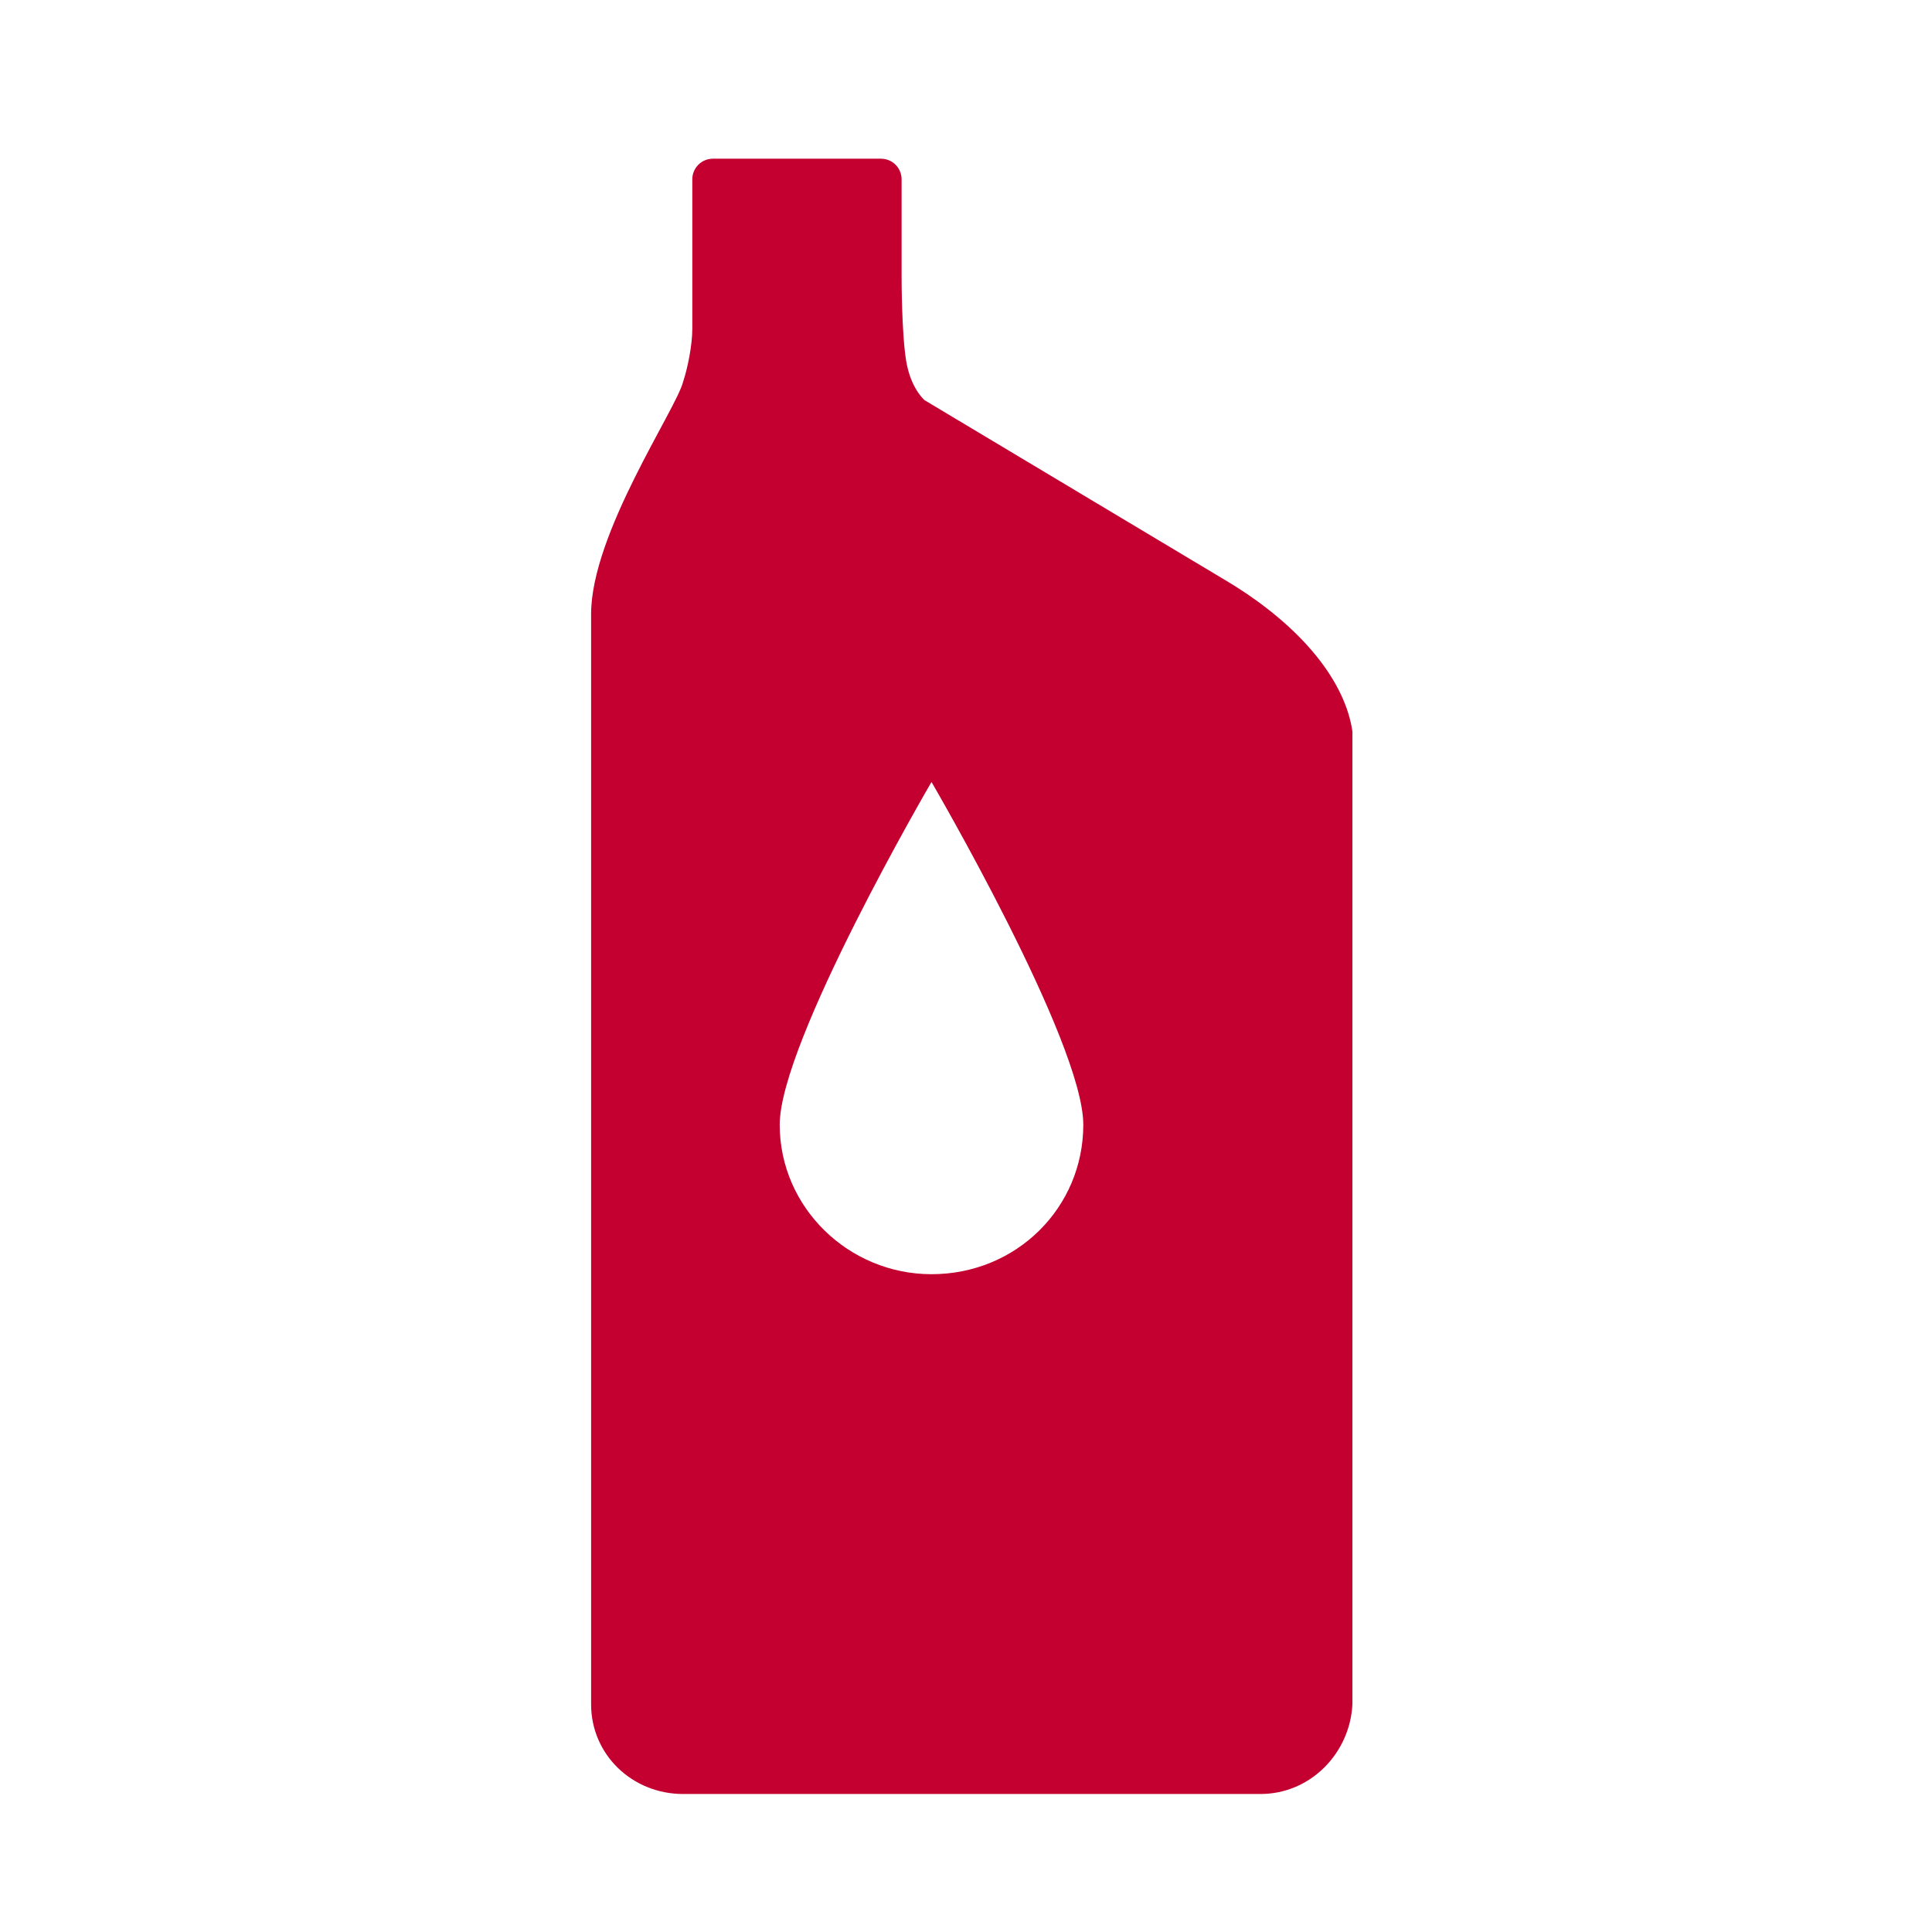
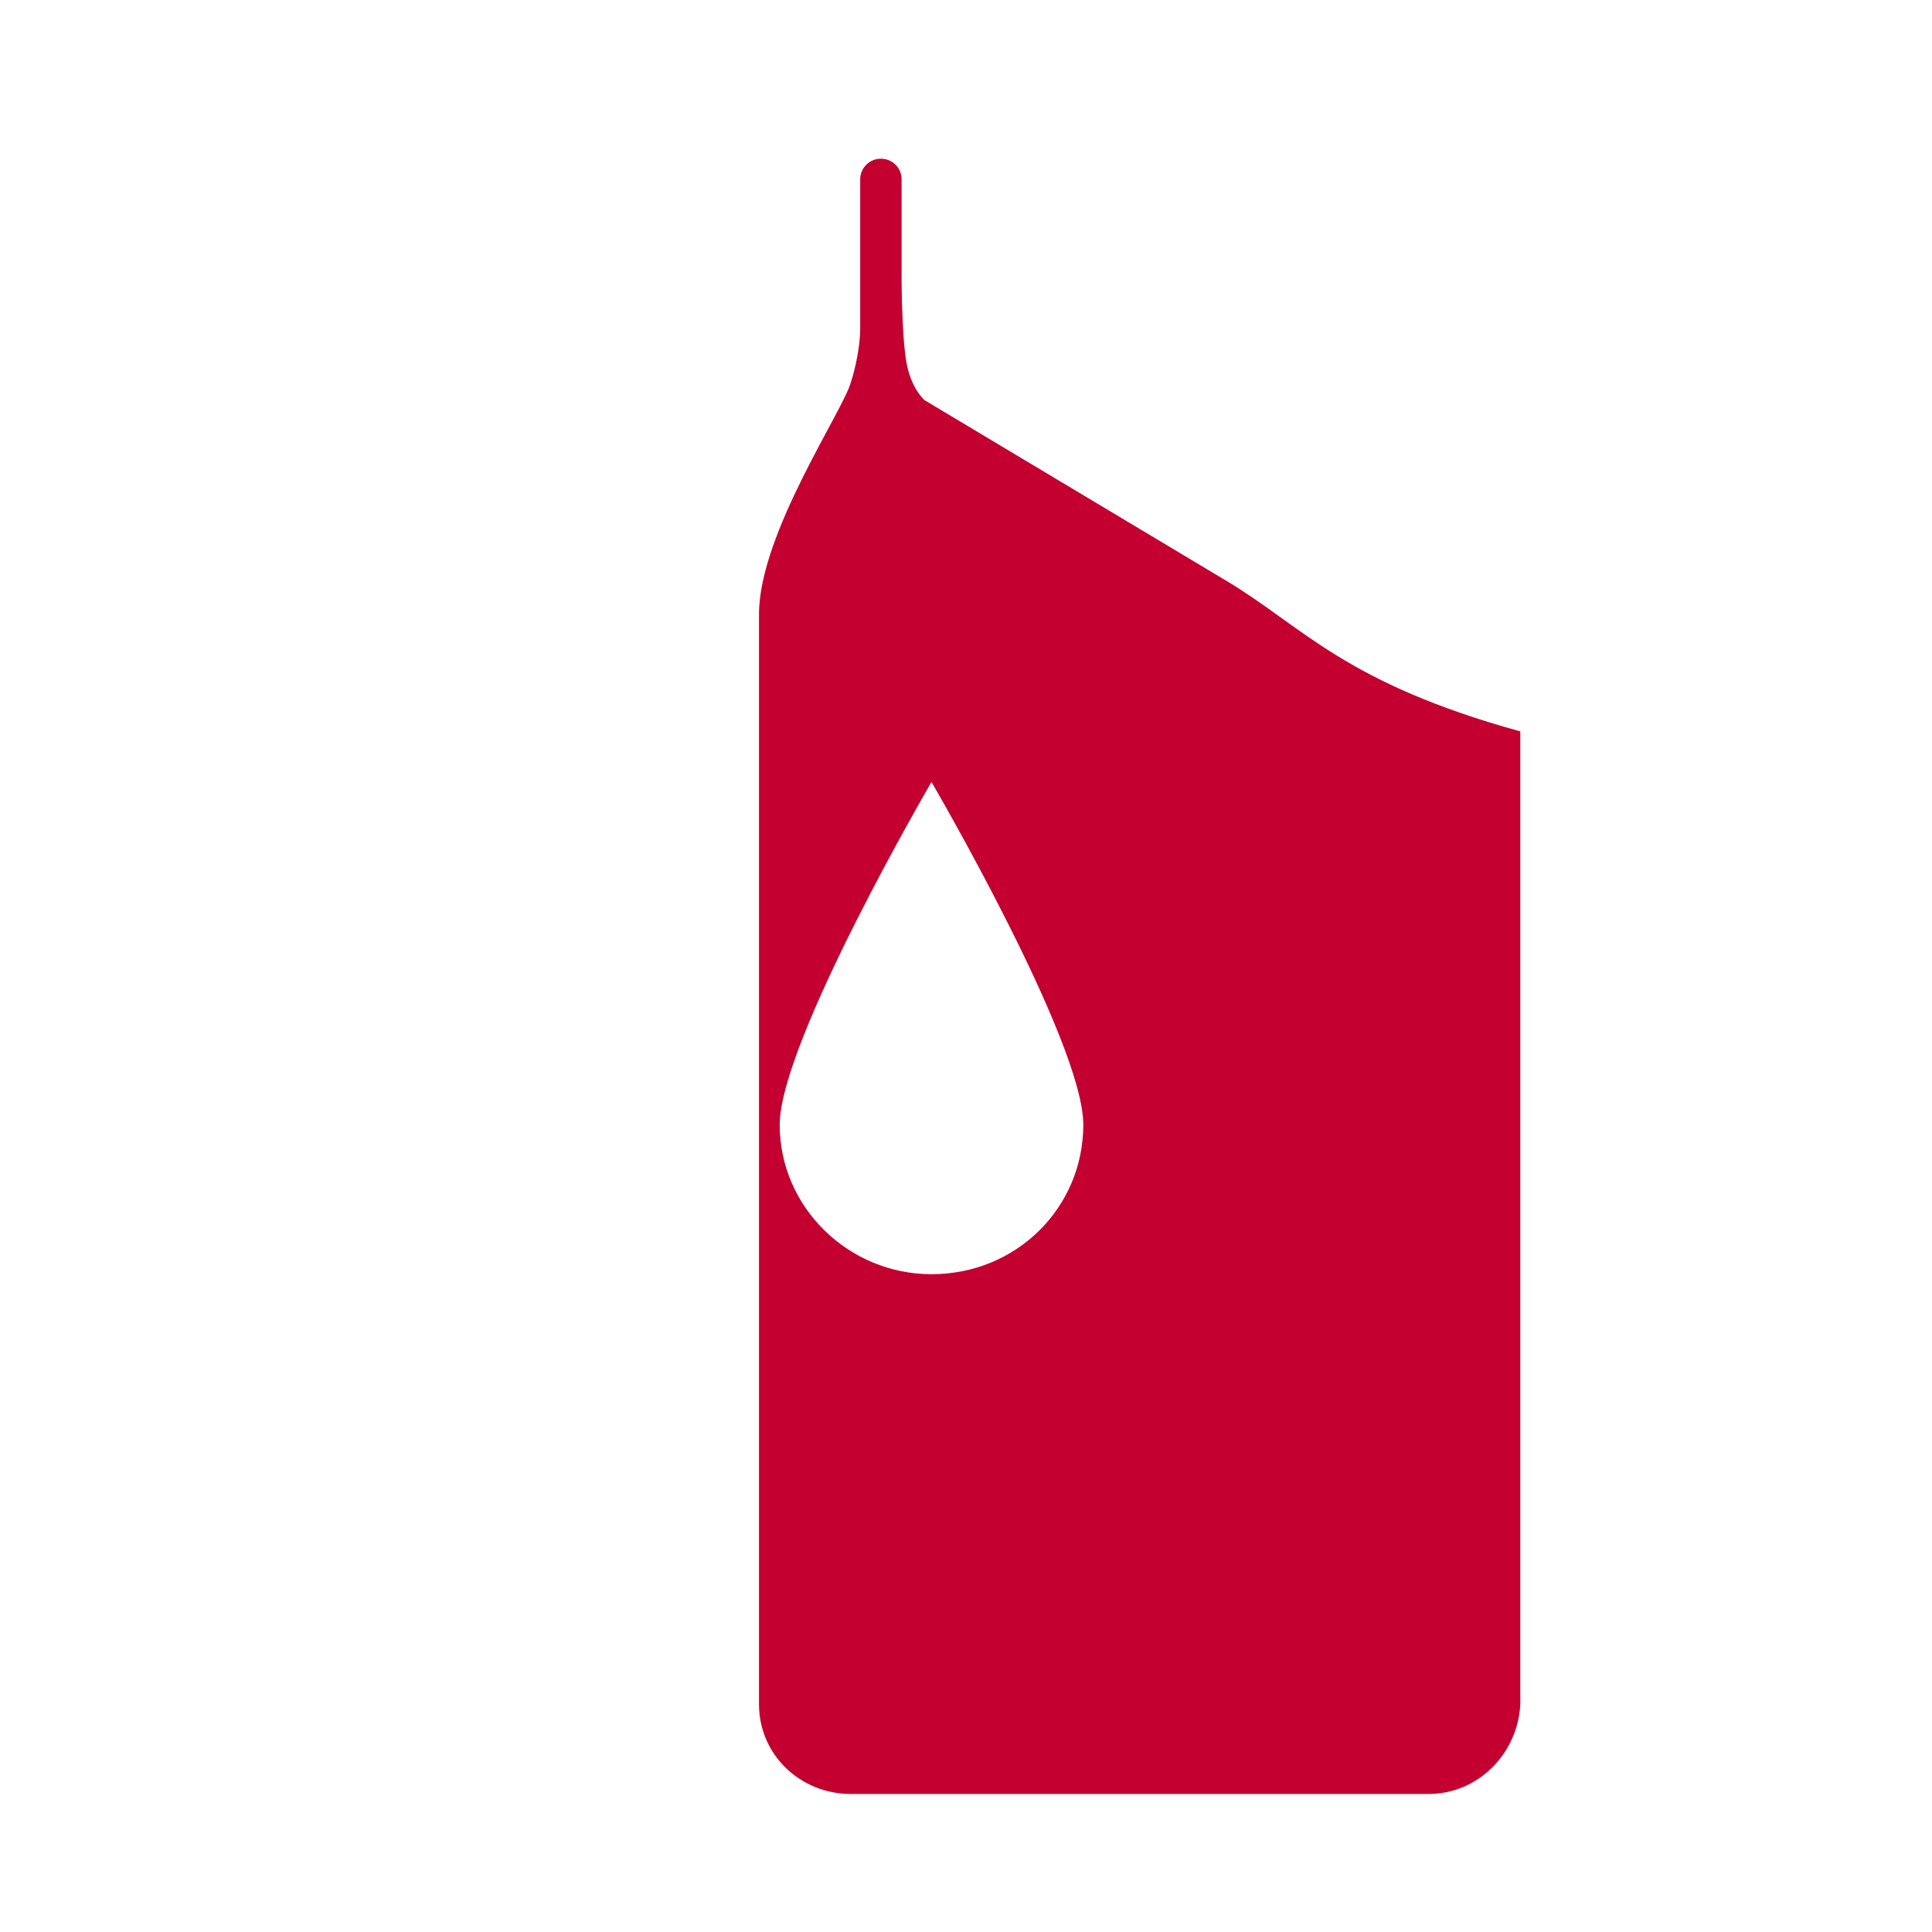
<svg xmlns="http://www.w3.org/2000/svg" version="1.1" id="Layer_1" x="0px" y="0px" viewBox="0 0 84 84" style="enable-background:new 0 0 84 84;" xml:space="preserve">
  <desc>Huiles synthétiques ou conventionnelles respectant les recommandations d’usine</desc>
  <style type="text/css">
	.st0{fill:#C3002F;}
</style>
  <g>
-     <path class="st0" d="M53.4,25.3l-13.2-7.9l0,0h0c0,0-0.6-0.5-0.8-1.7c-0.2-1.2-0.2-3.6-0.2-3.6l0,0V7.8c0-0.5-0.4-0.9-0.9-0.9h-7.3   c-0.5,0-0.9,0.4-0.9,0.9v4.3l0,0v2.2c0,0.7-0.2,1.7-0.4,2.3c-0.3,1.2-4,6.6-4,10.1v47.4c0,2.2,1.8,3.9,4,3.9h25.1   c2.2,0,3.9-1.8,4-3.9V31.8C58.5,29.7,56.7,27.3,53.4,25.3z M40.5,55.4c-3.6,0-6.6-2.9-6.6-6.5c0-3.6,6.6-14.9,6.6-14.9   s6.6,11.3,6.6,14.9C47.1,52.5,44.2,55.4,40.5,55.4z" />
+     <path class="st0" d="M53.4,25.3l-13.2-7.9l0,0h0c0,0-0.6-0.5-0.8-1.7c-0.2-1.2-0.2-3.6-0.2-3.6l0,0V7.8c0-0.5-0.4-0.9-0.9-0.9c-0.5,0-0.9,0.4-0.9,0.9v4.3l0,0v2.2c0,0.7-0.2,1.7-0.4,2.3c-0.3,1.2-4,6.6-4,10.1v47.4c0,2.2,1.8,3.9,4,3.9h25.1   c2.2,0,3.9-1.8,4-3.9V31.8C58.5,29.7,56.7,27.3,53.4,25.3z M40.5,55.4c-3.6,0-6.6-2.9-6.6-6.5c0-3.6,6.6-14.9,6.6-14.9   s6.6,11.3,6.6,14.9C47.1,52.5,44.2,55.4,40.5,55.4z" />
  </g>
</svg>